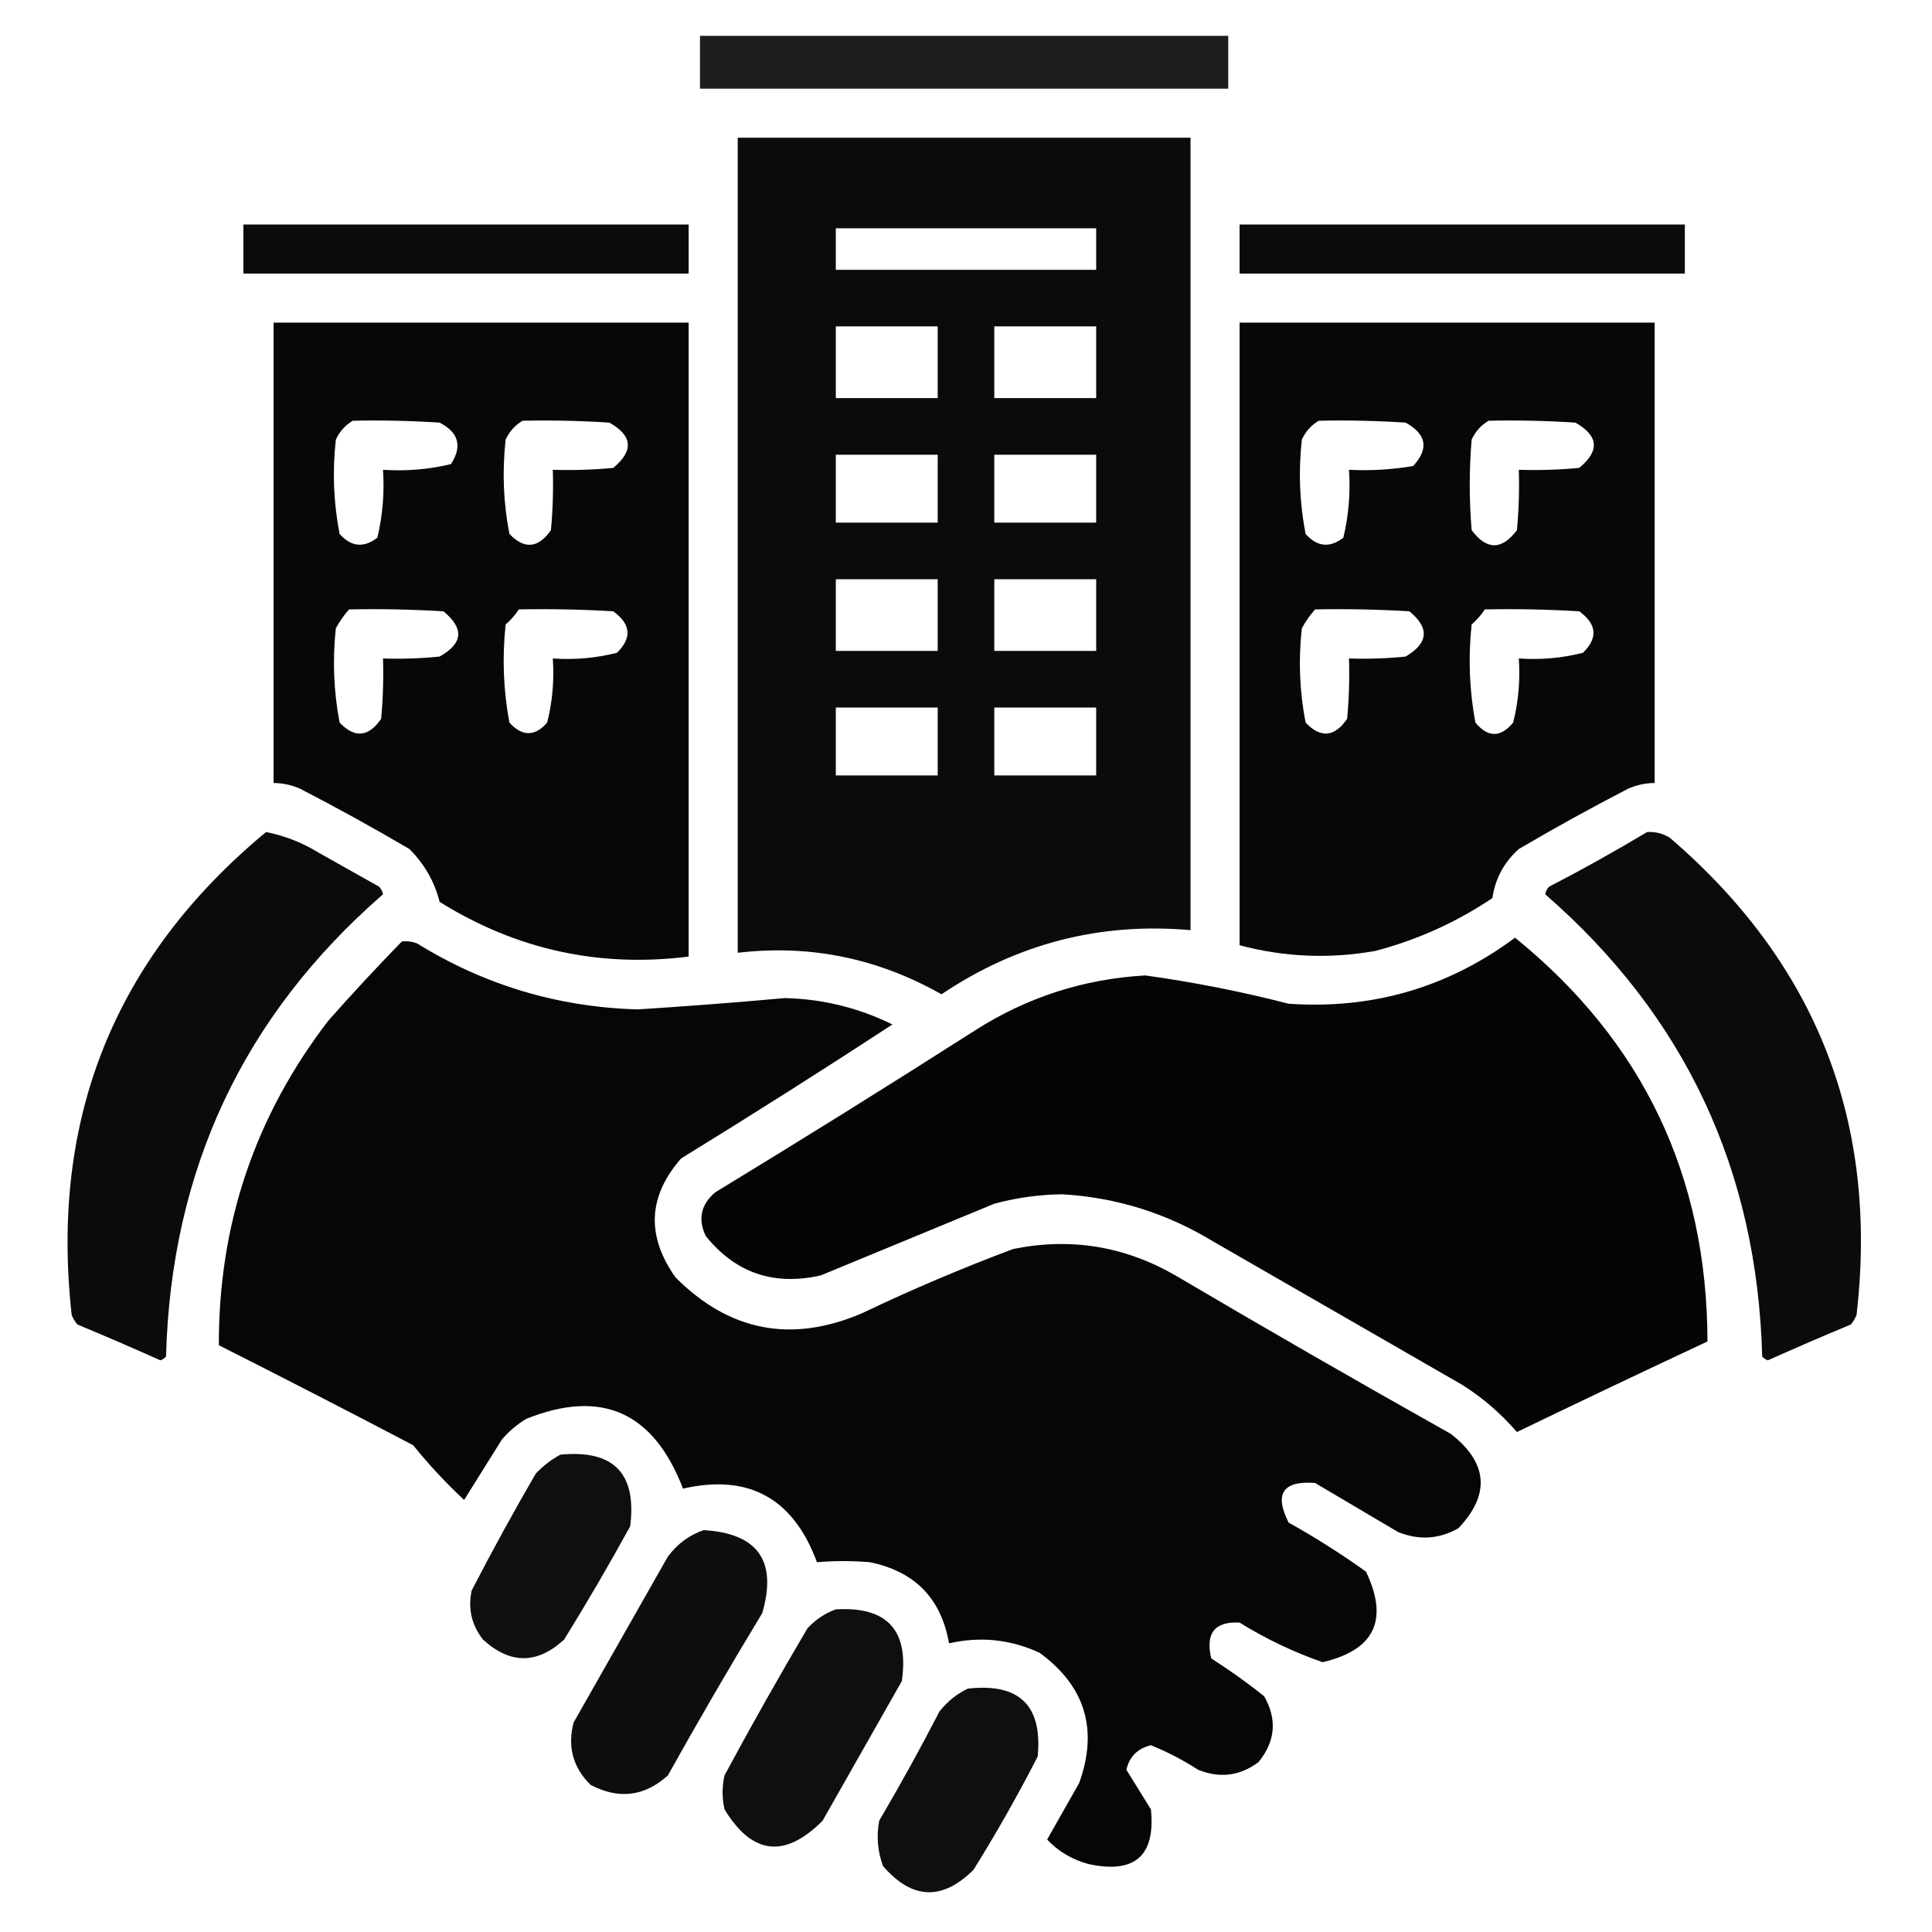
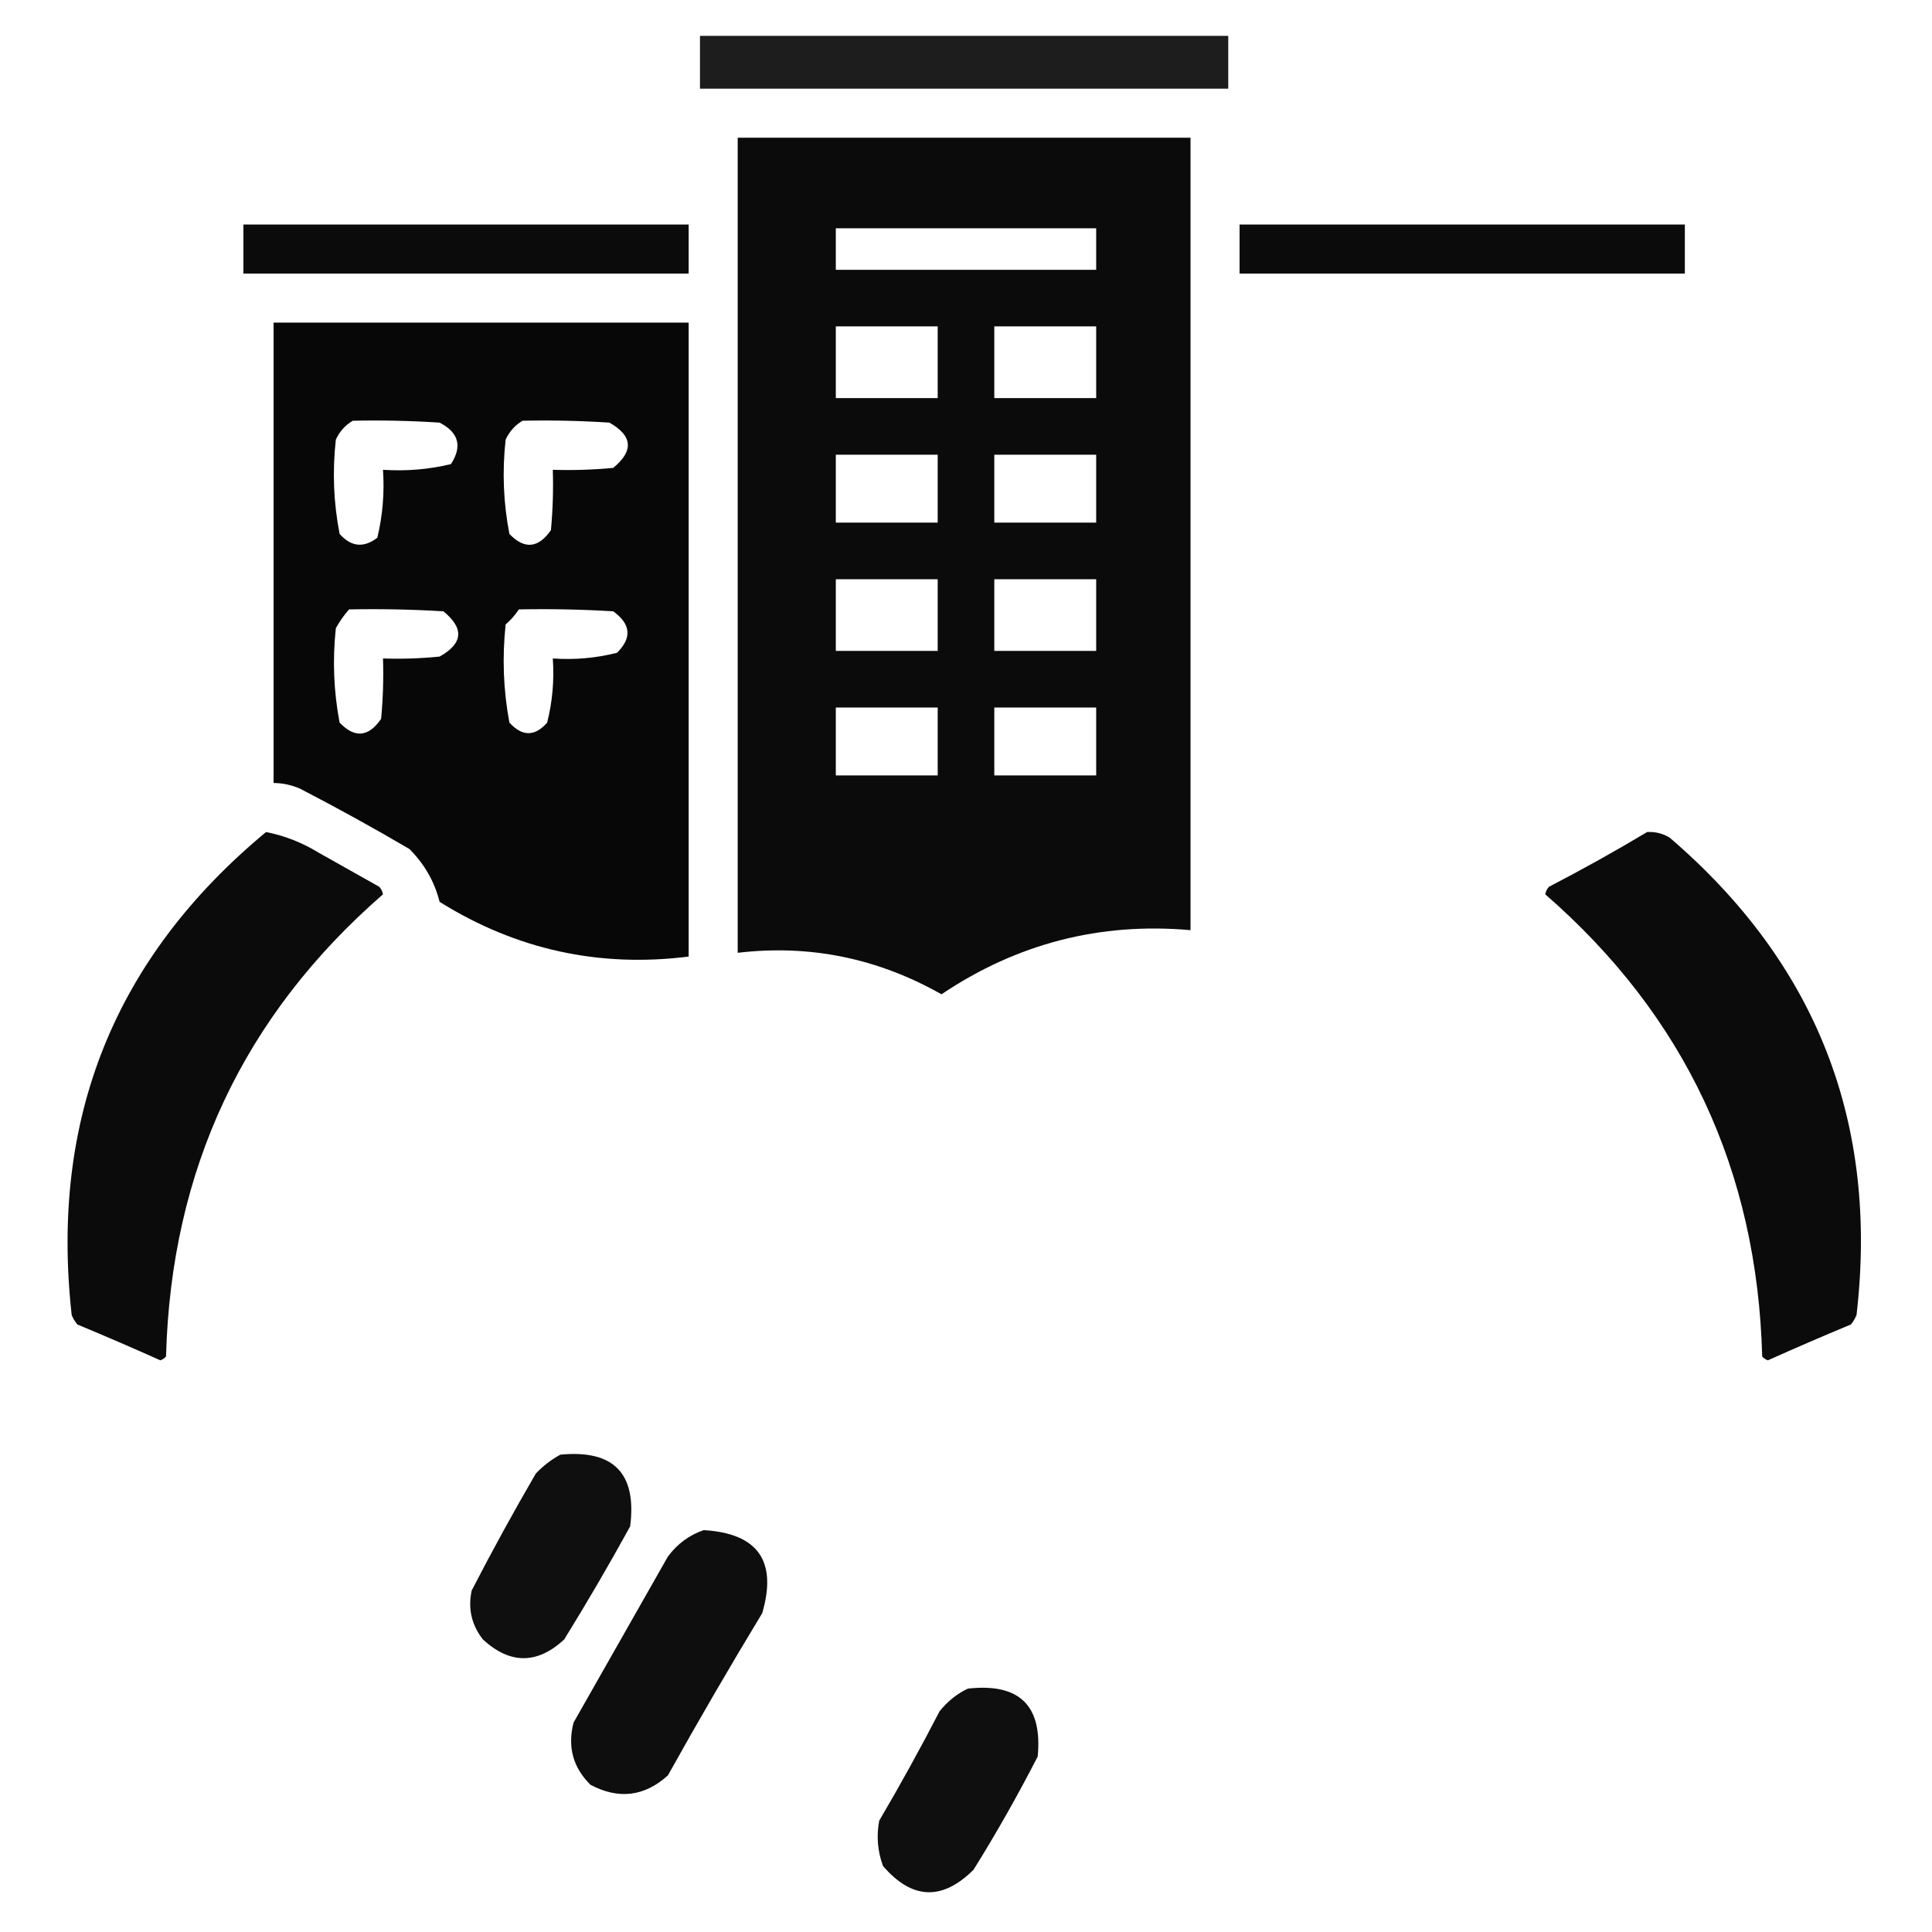
<svg xmlns="http://www.w3.org/2000/svg" width="512px" height="512px" style="shape-rendering:geometricPrecision; text-rendering:geometricPrecision; image-rendering:optimizeQuality; fill-rule:evenodd; clip-rule:evenodd">
  <g>
    <path style="opacity:0.886" fill="#000000" d="M 185.5,9.5 C 232.167,9.5 278.833,9.5 325.5,9.5C 325.5,14.167 325.5,18.833 325.5,23.5C 278.833,23.5 232.167,23.5 185.5,23.5C 185.5,18.833 185.5,14.167 185.5,9.5 Z" />
  </g>
  <g>
    <path style="opacity:0.955" fill="#000000" d="M 195.5,36.5 C 235.5,36.5 275.5,36.5 315.5,36.5C 315.5,106.5 315.5,176.5 315.5,246.5C 291.536,244.374 269.536,250.041 249.5,263.5C 232.57,253.914 214.57,250.248 195.5,252.5C 195.5,180.5 195.5,108.5 195.5,36.5 Z M 221.5,60.5 C 244.5,60.5 267.5,60.5 290.5,60.5C 290.5,64.167 290.5,67.833 290.5,71.5C 267.5,71.5 244.5,71.5 221.5,71.5C 221.5,67.833 221.5,64.167 221.5,60.5 Z M 221.5,86.5 C 230.5,86.5 239.5,86.5 248.5,86.5C 248.5,92.833 248.5,99.167 248.5,105.5C 239.5,105.5 230.5,105.5 221.5,105.5C 221.5,99.167 221.5,92.833 221.5,86.5 Z M 263.5,86.5 C 272.5,86.5 281.5,86.5 290.5,86.5C 290.5,92.833 290.5,99.167 290.5,105.5C 281.5,105.5 272.5,105.5 263.5,105.5C 263.5,99.167 263.5,92.833 263.5,86.5 Z M 221.5,120.5 C 230.5,120.5 239.5,120.5 248.5,120.5C 248.5,126.5 248.5,132.5 248.5,138.5C 239.5,138.5 230.5,138.5 221.5,138.5C 221.5,132.5 221.5,126.5 221.5,120.5 Z M 263.5,120.5 C 272.5,120.5 281.5,120.5 290.5,120.5C 290.5,126.5 290.5,132.5 290.5,138.5C 281.5,138.5 272.5,138.5 263.5,138.5C 263.5,132.5 263.5,126.5 263.5,120.5 Z M 221.5,153.5 C 230.5,153.5 239.5,153.5 248.5,153.5C 248.5,159.833 248.5,166.167 248.5,172.5C 239.5,172.5 230.5,172.5 221.5,172.5C 221.5,166.167 221.5,159.833 221.5,153.5 Z M 263.5,153.5 C 272.5,153.5 281.5,153.5 290.5,153.5C 290.5,159.833 290.5,166.167 290.5,172.5C 281.5,172.5 272.5,172.5 263.5,172.5C 263.5,166.167 263.5,159.833 263.5,153.5 Z M 221.5,187.5 C 230.5,187.5 239.5,187.5 248.5,187.5C 248.5,193.5 248.5,199.5 248.5,205.5C 239.5,205.5 230.5,205.5 221.5,205.5C 221.5,199.5 221.5,193.5 221.5,187.5 Z M 263.5,187.5 C 272.5,187.5 281.5,187.5 290.5,187.5C 290.5,193.5 290.5,199.5 290.5,205.5C 281.5,205.5 272.5,205.5 263.5,205.5C 263.5,199.5 263.5,193.5 263.5,187.5 Z" />
  </g>
  <g>
    <path style="opacity:0.954" fill="#000000" d="M 64.5,59.5 C 103.833,59.5 143.167,59.5 182.5,59.5C 182.5,63.833 182.5,68.167 182.5,72.5C 143.167,72.5 103.833,72.5 64.5,72.5C 64.5,68.167 64.5,63.833 64.5,59.5 Z" />
  </g>
  <g>
    <path style="opacity:0.954" fill="#000000" d="M 328.5,59.5 C 367.833,59.5 407.167,59.5 446.5,59.5C 446.5,63.833 446.5,68.167 446.5,72.5C 407.167,72.5 367.833,72.5 328.5,72.5C 328.5,68.167 328.5,63.833 328.5,59.5 Z" />
  </g>
  <g>
-     <path style="opacity:0.969" fill="#000000" d="M 72.5,85.5 C 109.167,85.5 145.833,85.5 182.5,85.5C 182.5,141.5 182.5,197.5 182.5,253.5C 158.769,256.49 136.769,251.656 116.5,239C 115.151,233.642 112.485,228.976 108.5,225C 98.994,219.413 89.327,214.08 79.5,209C 77.26,208.023 74.927,207.523 72.5,207.5C 72.5,166.833 72.5,126.167 72.5,85.5 Z M 93.5,111.5 C 101.174,111.334 108.841,111.5 116.5,112C 121.568,114.609 122.568,118.276 119.5,123C 113.621,124.41 107.621,124.91 101.5,124.5C 101.91,130.621 101.41,136.621 100,142.5C 96.393,145.269 93.06,144.936 90,141.5C 88.396,133.27 88.063,124.937 89,116.5C 90.025,114.313 91.525,112.646 93.5,111.5 Z M 138.5,111.5 C 146.174,111.334 153.841,111.5 161.5,112C 167.661,115.491 167.994,119.491 162.5,124C 157.177,124.499 151.844,124.666 146.5,124.5C 146.666,129.844 146.499,135.177 146,140.5C 142.645,145.31 138.979,145.644 135,141.5C 133.396,133.27 133.063,124.937 134,116.5C 135.025,114.313 136.525,112.646 138.5,111.5 Z M 92.5,161.5 C 100.84,161.334 109.173,161.5 117.5,162C 123.06,166.522 122.727,170.522 116.5,174C 111.511,174.499 106.511,174.666 101.5,174.5C 101.666,179.844 101.499,185.177 101,190.5C 97.668,195.351 94.001,195.684 90,191.5C 88.428,183.245 88.095,174.911 89,166.5C 89.997,164.677 91.164,163.01 92.5,161.5 Z M 137.5,161.5 C 145.84,161.334 154.173,161.5 162.5,162C 167.197,165.377 167.53,169.043 163.5,173C 157.956,174.404 152.29,174.904 146.5,174.5C 146.904,180.29 146.404,185.956 145,191.5C 141.737,195.224 138.404,195.224 135,191.5C 133.393,182.936 133.06,174.27 134,165.5C 135.376,164.295 136.542,162.962 137.5,161.5 Z" />
+     <path style="opacity:0.969" fill="#000000" d="M 72.5,85.5 C 109.167,85.5 145.833,85.5 182.5,85.5C 182.5,141.5 182.5,197.5 182.5,253.5C 158.769,256.49 136.769,251.656 116.5,239C 115.151,233.642 112.485,228.976 108.5,225C 98.994,219.413 89.327,214.08 79.5,209C 77.26,208.023 74.927,207.523 72.5,207.5Z M 93.5,111.5 C 101.174,111.334 108.841,111.5 116.5,112C 121.568,114.609 122.568,118.276 119.5,123C 113.621,124.41 107.621,124.91 101.5,124.5C 101.91,130.621 101.41,136.621 100,142.5C 96.393,145.269 93.06,144.936 90,141.5C 88.396,133.27 88.063,124.937 89,116.5C 90.025,114.313 91.525,112.646 93.5,111.5 Z M 138.5,111.5 C 146.174,111.334 153.841,111.5 161.5,112C 167.661,115.491 167.994,119.491 162.5,124C 157.177,124.499 151.844,124.666 146.5,124.5C 146.666,129.844 146.499,135.177 146,140.5C 142.645,145.31 138.979,145.644 135,141.5C 133.396,133.27 133.063,124.937 134,116.5C 135.025,114.313 136.525,112.646 138.5,111.5 Z M 92.5,161.5 C 100.84,161.334 109.173,161.5 117.5,162C 123.06,166.522 122.727,170.522 116.5,174C 111.511,174.499 106.511,174.666 101.5,174.5C 101.666,179.844 101.499,185.177 101,190.5C 97.668,195.351 94.001,195.684 90,191.5C 88.428,183.245 88.095,174.911 89,166.5C 89.997,164.677 91.164,163.01 92.5,161.5 Z M 137.5,161.5 C 145.84,161.334 154.173,161.5 162.5,162C 167.197,165.377 167.53,169.043 163.5,173C 157.956,174.404 152.29,174.904 146.5,174.5C 146.904,180.29 146.404,185.956 145,191.5C 141.737,195.224 138.404,195.224 135,191.5C 133.393,182.936 133.06,174.27 134,165.5C 135.376,164.295 136.542,162.962 137.5,161.5 Z" />
  </g>
  <g>
-     <path style="opacity:0.969" fill="#000000" d="M 328.5,85.5 C 365.167,85.5 401.833,85.5 438.5,85.5C 438.5,126.167 438.5,166.833 438.5,207.5C 436.073,207.523 433.74,208.023 431.5,209C 421.673,214.08 412.006,219.413 402.5,225C 398.585,228.498 396.251,232.832 395.5,238C 385.98,244.399 375.646,249.065 364.5,252C 352.386,254.159 340.386,253.659 328.5,250.5C 328.5,195.5 328.5,140.5 328.5,85.5 Z M 349.5,111.5 C 357.174,111.334 364.841,111.5 372.5,112C 378.064,115.073 378.73,118.906 374.5,123.5C 368.896,124.454 363.229,124.788 357.5,124.5C 357.91,130.621 357.41,136.621 356,142.5C 352.393,145.269 349.06,144.936 346,141.5C 344.396,133.27 344.063,124.937 345,116.5C 346.025,114.313 347.525,112.646 349.5,111.5 Z M 394.5,111.5 C 402.174,111.334 409.841,111.5 417.5,112C 423.661,115.491 423.994,119.491 418.5,124C 413.177,124.499 407.844,124.666 402.5,124.5C 402.666,129.844 402.499,135.177 402,140.5C 398,145.833 394,145.833 390,140.5C 389.333,132.5 389.333,124.5 390,116.5C 391.025,114.313 392.525,112.646 394.5,111.5 Z M 348.5,161.5 C 356.84,161.334 365.173,161.5 373.5,162C 378.899,166.423 378.565,170.423 372.5,174C 367.511,174.499 362.511,174.666 357.5,174.5C 357.666,179.844 357.499,185.177 357,190.5C 353.668,195.351 350.001,195.684 346,191.5C 344.396,183.27 344.063,174.937 345,166.5C 345.997,164.677 347.164,163.01 348.5,161.5 Z M 393.5,161.5 C 401.84,161.334 410.173,161.5 418.5,162C 423.197,165.377 423.53,169.043 419.5,173C 413.956,174.404 408.29,174.904 402.5,174.5C 402.904,180.29 402.404,185.956 401,191.5C 397.667,195.5 394.333,195.5 391,191.5C 389.393,182.936 389.06,174.27 390,165.5C 391.376,164.295 392.542,162.962 393.5,161.5 Z" />
-   </g>
+     </g>
  <g>
    <path style="opacity:0.956" fill="#000000" d="M 70.5,220.5 C 75.454,221.473 80.121,223.306 84.5,226C 89.833,229 95.167,232 100.5,235C 101.022,235.561 101.355,236.228 101.5,237C 64.485,269.208 45.318,310.042 44,359.5C 43.586,359.957 43.086,360.291 42.5,360.5C 35.208,357.236 27.875,354.069 20.5,351C 19.874,350.25 19.374,349.416 19,348.5C 13.203,296.449 30.369,253.783 70.5,220.5 Z" />
  </g>
  <g>
    <path style="opacity:0.956" fill="#000000" d="M 436.5,220.5 C 438.655,220.372 440.655,220.872 442.5,222C 481.401,255.365 497.901,297.531 492,348.5C 491.626,349.416 491.126,350.25 490.5,351C 483.126,354.069 475.792,357.236 468.5,360.5C 467.914,360.291 467.414,359.957 467,359.5C 465.682,310.042 446.515,269.208 409.5,237C 409.645,236.228 409.978,235.561 410.5,235C 419.39,230.392 428.057,225.559 436.5,220.5 Z" />
  </g>
  <g>
-     <path style="opacity:0.978" fill="#000000" d="M 401.5,248.5 C 435.409,275.989 452.409,311.656 452.5,355.5C 435.606,363.407 418.773,371.407 402,379.5C 397.756,374.585 392.923,370.419 387.5,367C 365.5,354.333 343.5,341.667 321.5,329C 309.177,321.503 295.843,317.336 281.5,316.5C 275.394,316.573 269.394,317.407 263.5,319C 248.167,325.333 232.833,331.667 217.5,338C 204.999,340.814 194.832,337.314 187,327.5C 184.913,323.082 185.746,319.249 189.5,316C 212.668,301.917 235.668,287.584 258.5,273C 272.213,264.263 287.213,259.429 303.5,258.5C 316.309,260.269 328.975,262.769 341.5,266C 363.738,267.529 383.738,261.695 401.5,248.5 Z" />
-   </g>
+     </g>
  <g>
-     <path style="opacity:0.976" fill="#000000" d="M 106.5,249.5 C 107.873,249.343 109.207,249.51 110.5,250C 128.408,261.08 147.908,266.913 169,267.5C 182.071,266.674 195.071,265.674 208,264.5C 218.019,264.737 227.519,267.07 236.5,271.5C 218.002,283.583 199.336,295.417 180.5,307C 171.73,317.029 171.23,327.529 179,338.5C 193.298,352.864 209.798,356.03 228.5,348C 241.588,341.749 254.921,336.082 268.5,331C 283.699,327.906 298.032,330.239 311.5,338C 335.67,352.253 360.003,366.253 384.5,380C 394.316,387.69 394.983,396.023 386.5,405C 381.349,407.905 376.015,408.238 370.5,406C 363.167,401.667 355.833,397.333 348.5,393C 339.972,392.362 337.638,395.862 341.5,403.5C 348.587,407.459 355.42,411.792 362,416.5C 368.106,429.287 364.273,437.287 350.5,440.5C 342.823,437.829 335.49,434.329 328.5,430C 321.892,429.664 319.392,432.831 321,439.5C 325.843,442.588 330.509,445.921 335,449.5C 338.51,455.643 338.01,461.476 333.5,467C 328.56,470.658 323.226,471.325 317.5,469C 313.554,466.443 309.387,464.277 305,462.5C 301.487,463.347 299.32,465.513 298.5,469C 300.635,472.48 302.802,475.98 305,479.5C 306.249,491.812 300.749,496.645 288.5,494C 284.17,492.839 280.503,490.673 277.5,487.5C 280.333,482.5 283.167,477.5 286,472.5C 291.087,458.34 287.587,446.84 275.5,438C 267.797,434.446 259.797,433.612 251.5,435.5C 249.435,423.601 242.435,416.434 230.5,414C 225.799,413.607 221.132,413.607 216.5,414C 210.24,397.029 198.407,390.529 181,394.5C 173.217,374.184 159.384,368.017 139.5,376C 137.04,377.458 134.873,379.291 133,381.5C 129.667,386.833 126.333,392.167 123,397.5C 118.133,392.968 113.633,388.134 109.5,383C 92.412,374.039 75.245,365.206 58,356.5C 57.898,324.472 67.565,295.806 87,270.5C 93.338,263.329 99.838,256.329 106.5,249.5 Z" />
-   </g>
+     </g>
  <g>
    <path style="opacity:0.94" fill="#000000" d="M 148.5,385.5 C 162.63,384.13 168.797,390.463 167,404.5C 161.419,414.664 155.586,424.664 149.5,434.5C 142.346,441.078 135.18,441.078 128,434.5C 124.973,430.65 123.973,426.316 125,421.5C 130.398,411.038 136.065,400.705 142,390.5C 143.965,388.45 146.132,386.783 148.5,385.5 Z" />
  </g>
  <g>
    <path style="opacity:0.944" fill="#000000" d="M 186.5,405.5 C 200.858,406.358 206.024,413.691 202,427.5C 193.414,441.669 185.081,456.003 177,470.5C 170.803,476.104 163.969,476.937 156.5,473C 151.85,468.426 150.35,462.926 152,456.5C 160.333,441.833 168.667,427.167 177,412.5C 179.529,409.115 182.696,406.782 186.5,405.5 Z" />
  </g>
  <g>
-     <path style="opacity:0.941" fill="#000000" d="M 221.5,426.5 C 235.094,425.688 240.927,432.022 239,445.5C 232,457.833 225,470.167 218,482.5C 207.996,492.563 199.329,491.563 192,479.5C 191.333,476.5 191.333,473.5 192,470.5C 199.08,457.338 206.413,444.338 214,431.5C 216.17,429.177 218.67,427.51 221.5,426.5 Z" />
-   </g>
+     </g>
  <g>
    <path style="opacity:0.94" fill="#000000" d="M 256.5,447.5 C 270.136,445.971 276.303,451.971 275,465.5C 269.734,475.757 264.067,485.757 258,495.5C 249.68,503.773 241.68,503.44 234,494.5C 232.566,490.594 232.233,486.594 233,482.5C 238.573,473.026 243.906,463.359 249,453.5C 251.134,450.847 253.634,448.847 256.5,447.5 Z" />
  </g>
</svg>